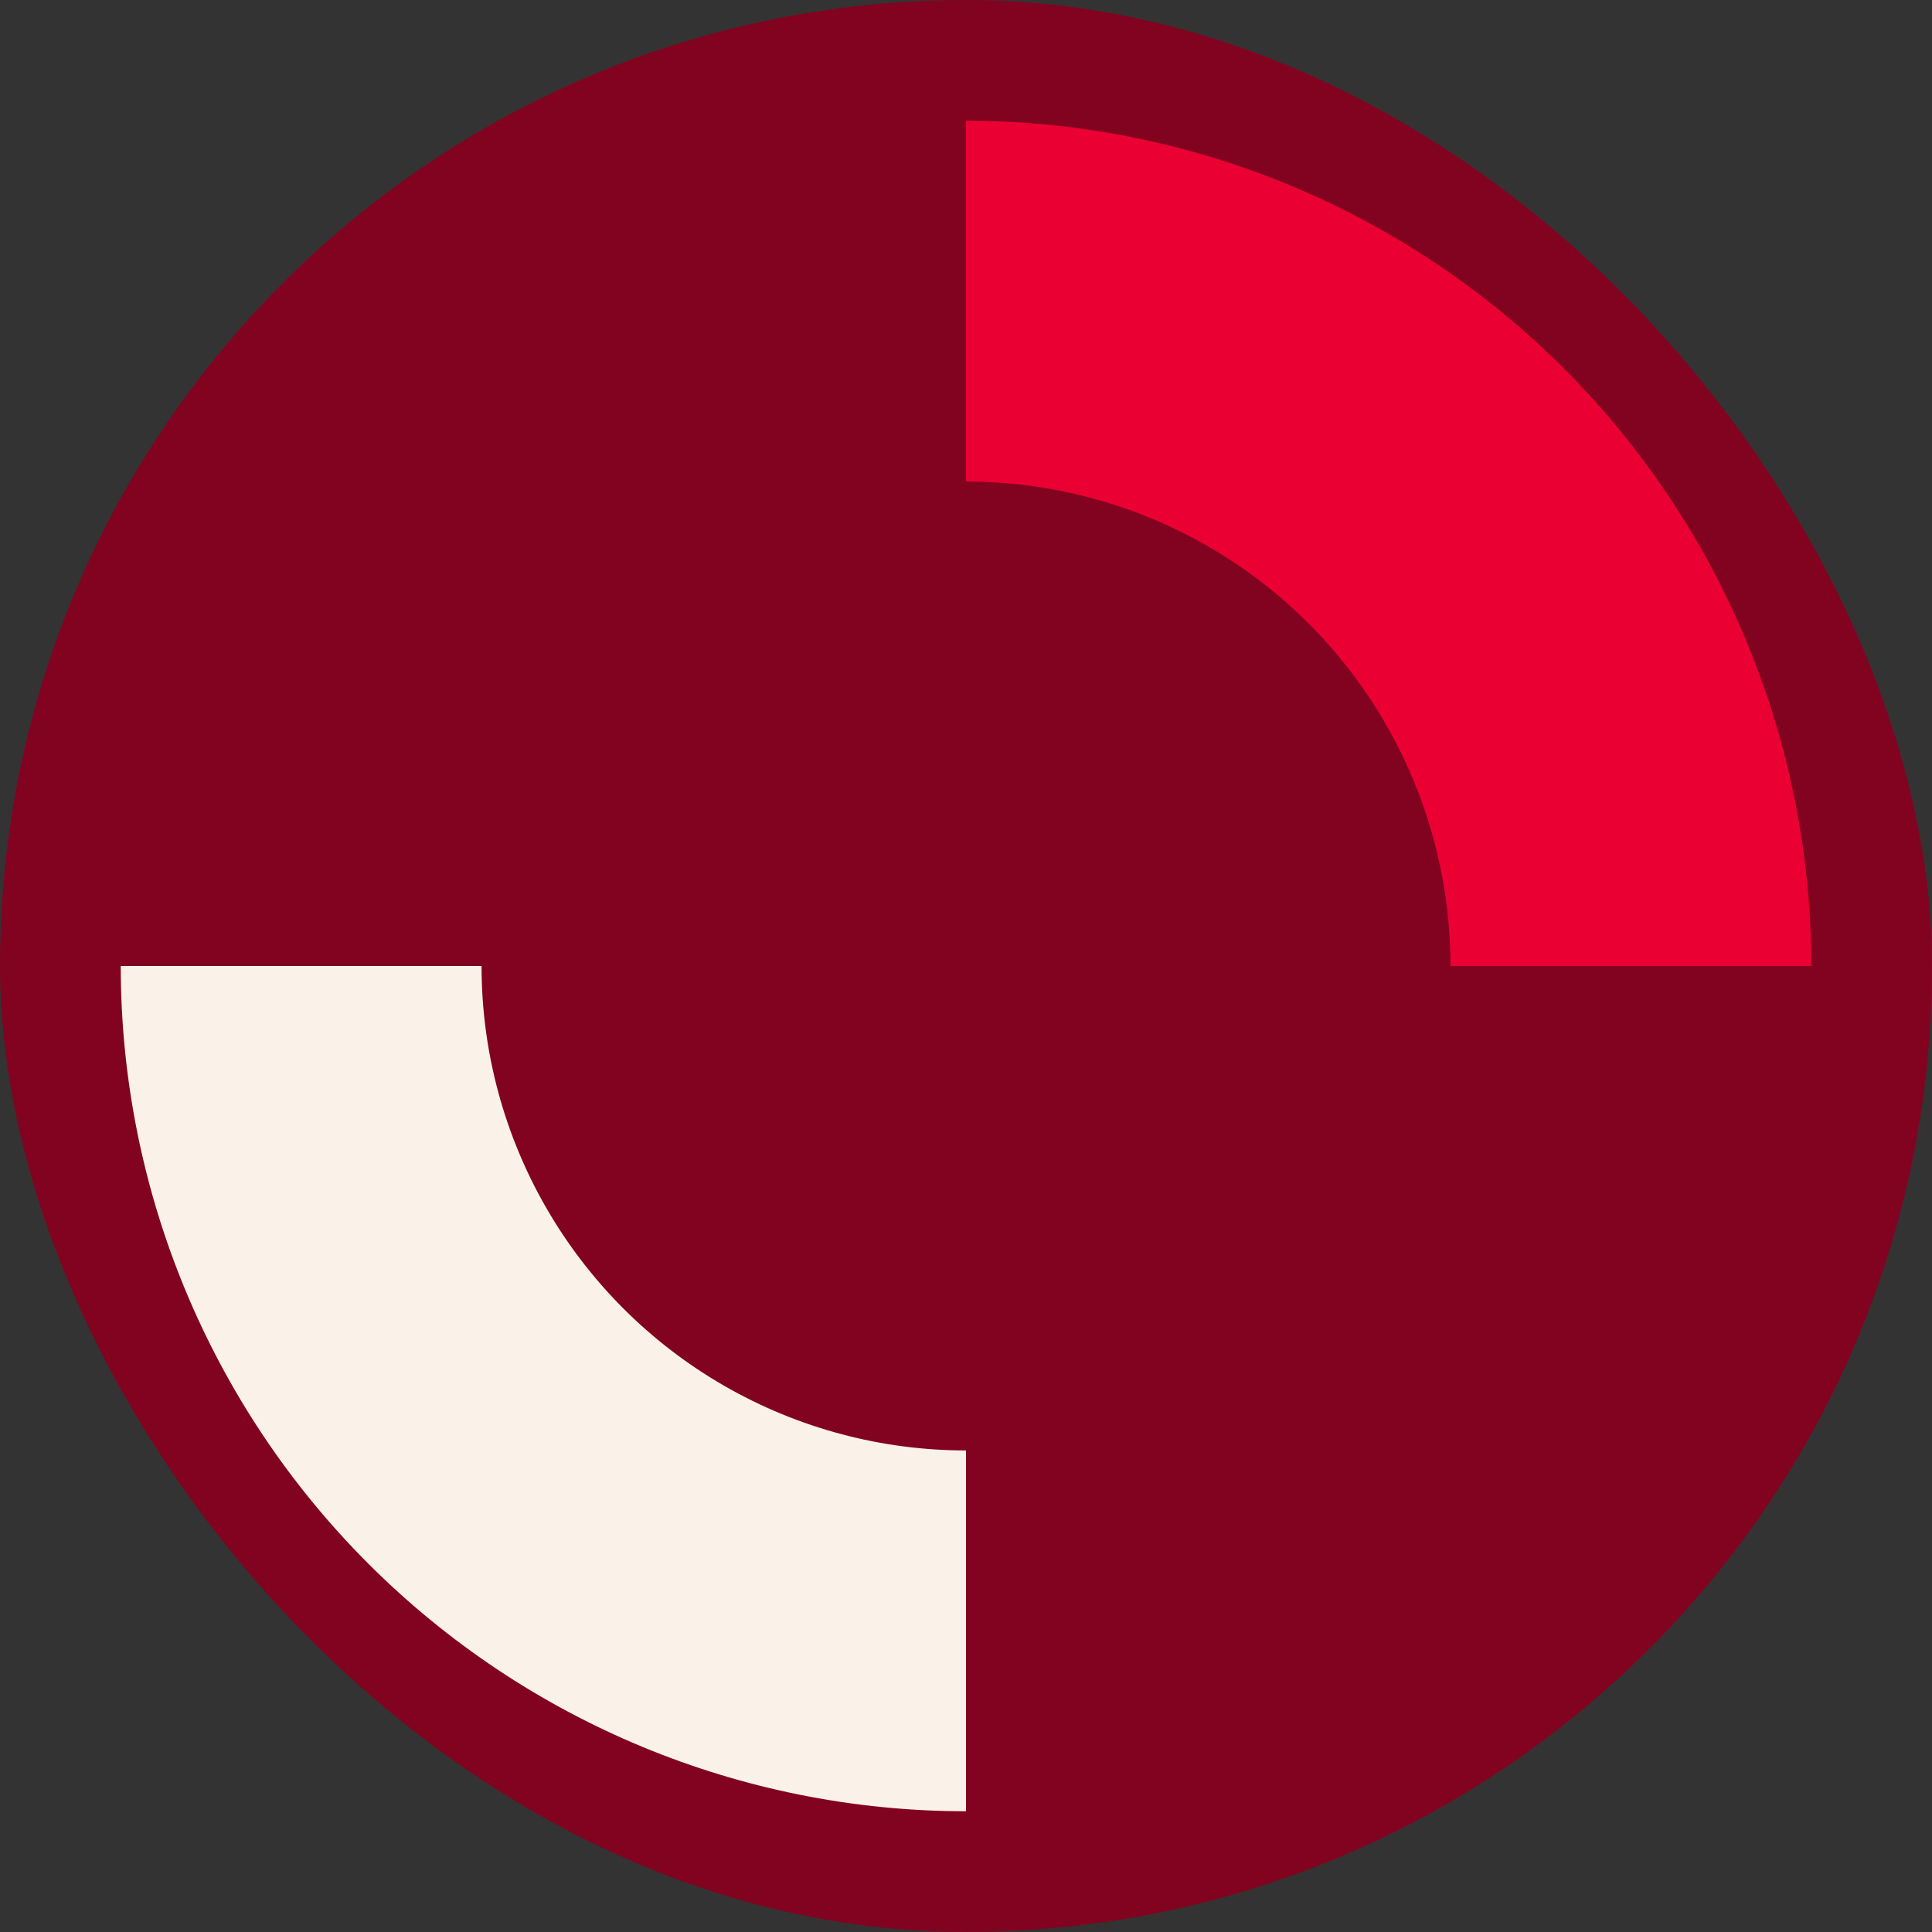
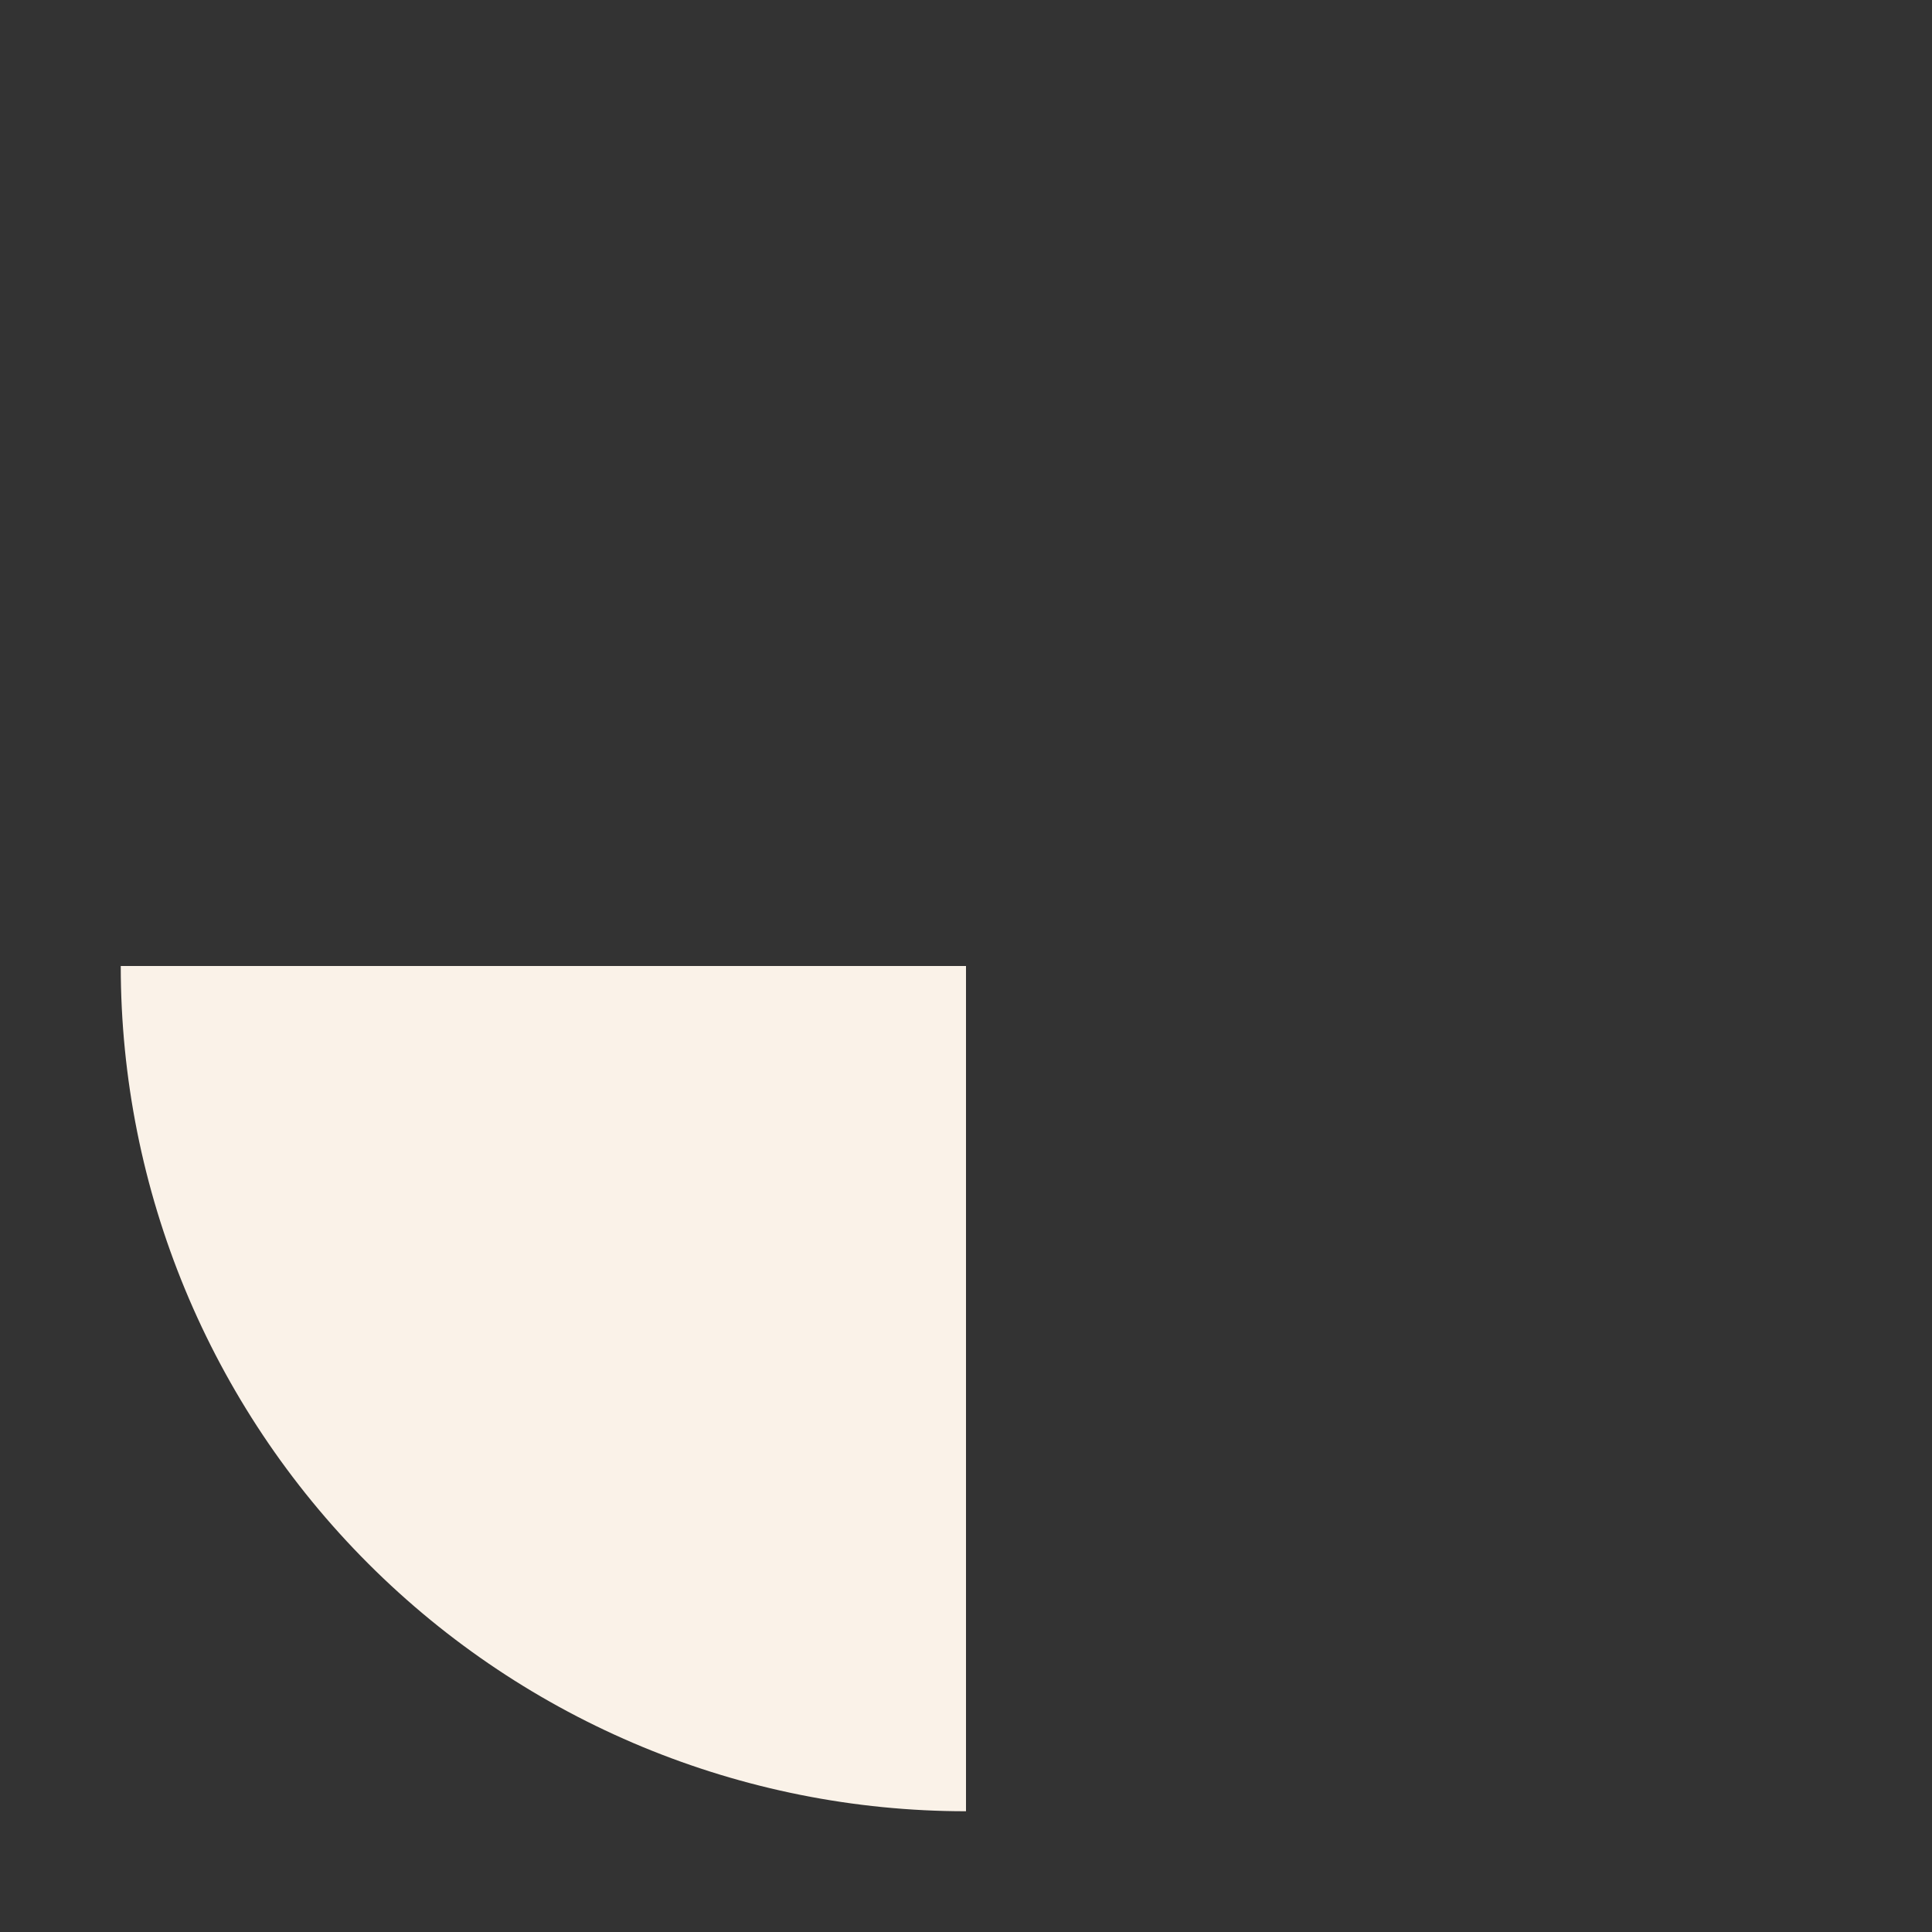
<svg xmlns="http://www.w3.org/2000/svg" width="64" height="64" viewBox="0 0 64 64" fill="none">
  <rect x="0" y="0" width="64" height="64" fill="#333333" stroke="none" />
-   <rect width="64" height="64" rx="32" fill="#82031F" />
-   <path d="M60 32C60 28.323 59.276 24.682 57.869 21.285C56.462 17.888 54.399 14.801 51.799 12.201C49.199 9.601 46.112 7.538 42.715 6.131C39.318 4.724 35.677 4 32 4L32 32H60Z" fill="#EB0033" />
  <path d="M4 32C4 39.426 6.95 46.548 12.201 51.799C17.452 57.05 24.574 60 32 60L32 32L4 32Z" fill="#FAF2E8" />
-   <circle cx="32" cy="32" r="16.048" fill="#82031F" />
</svg>